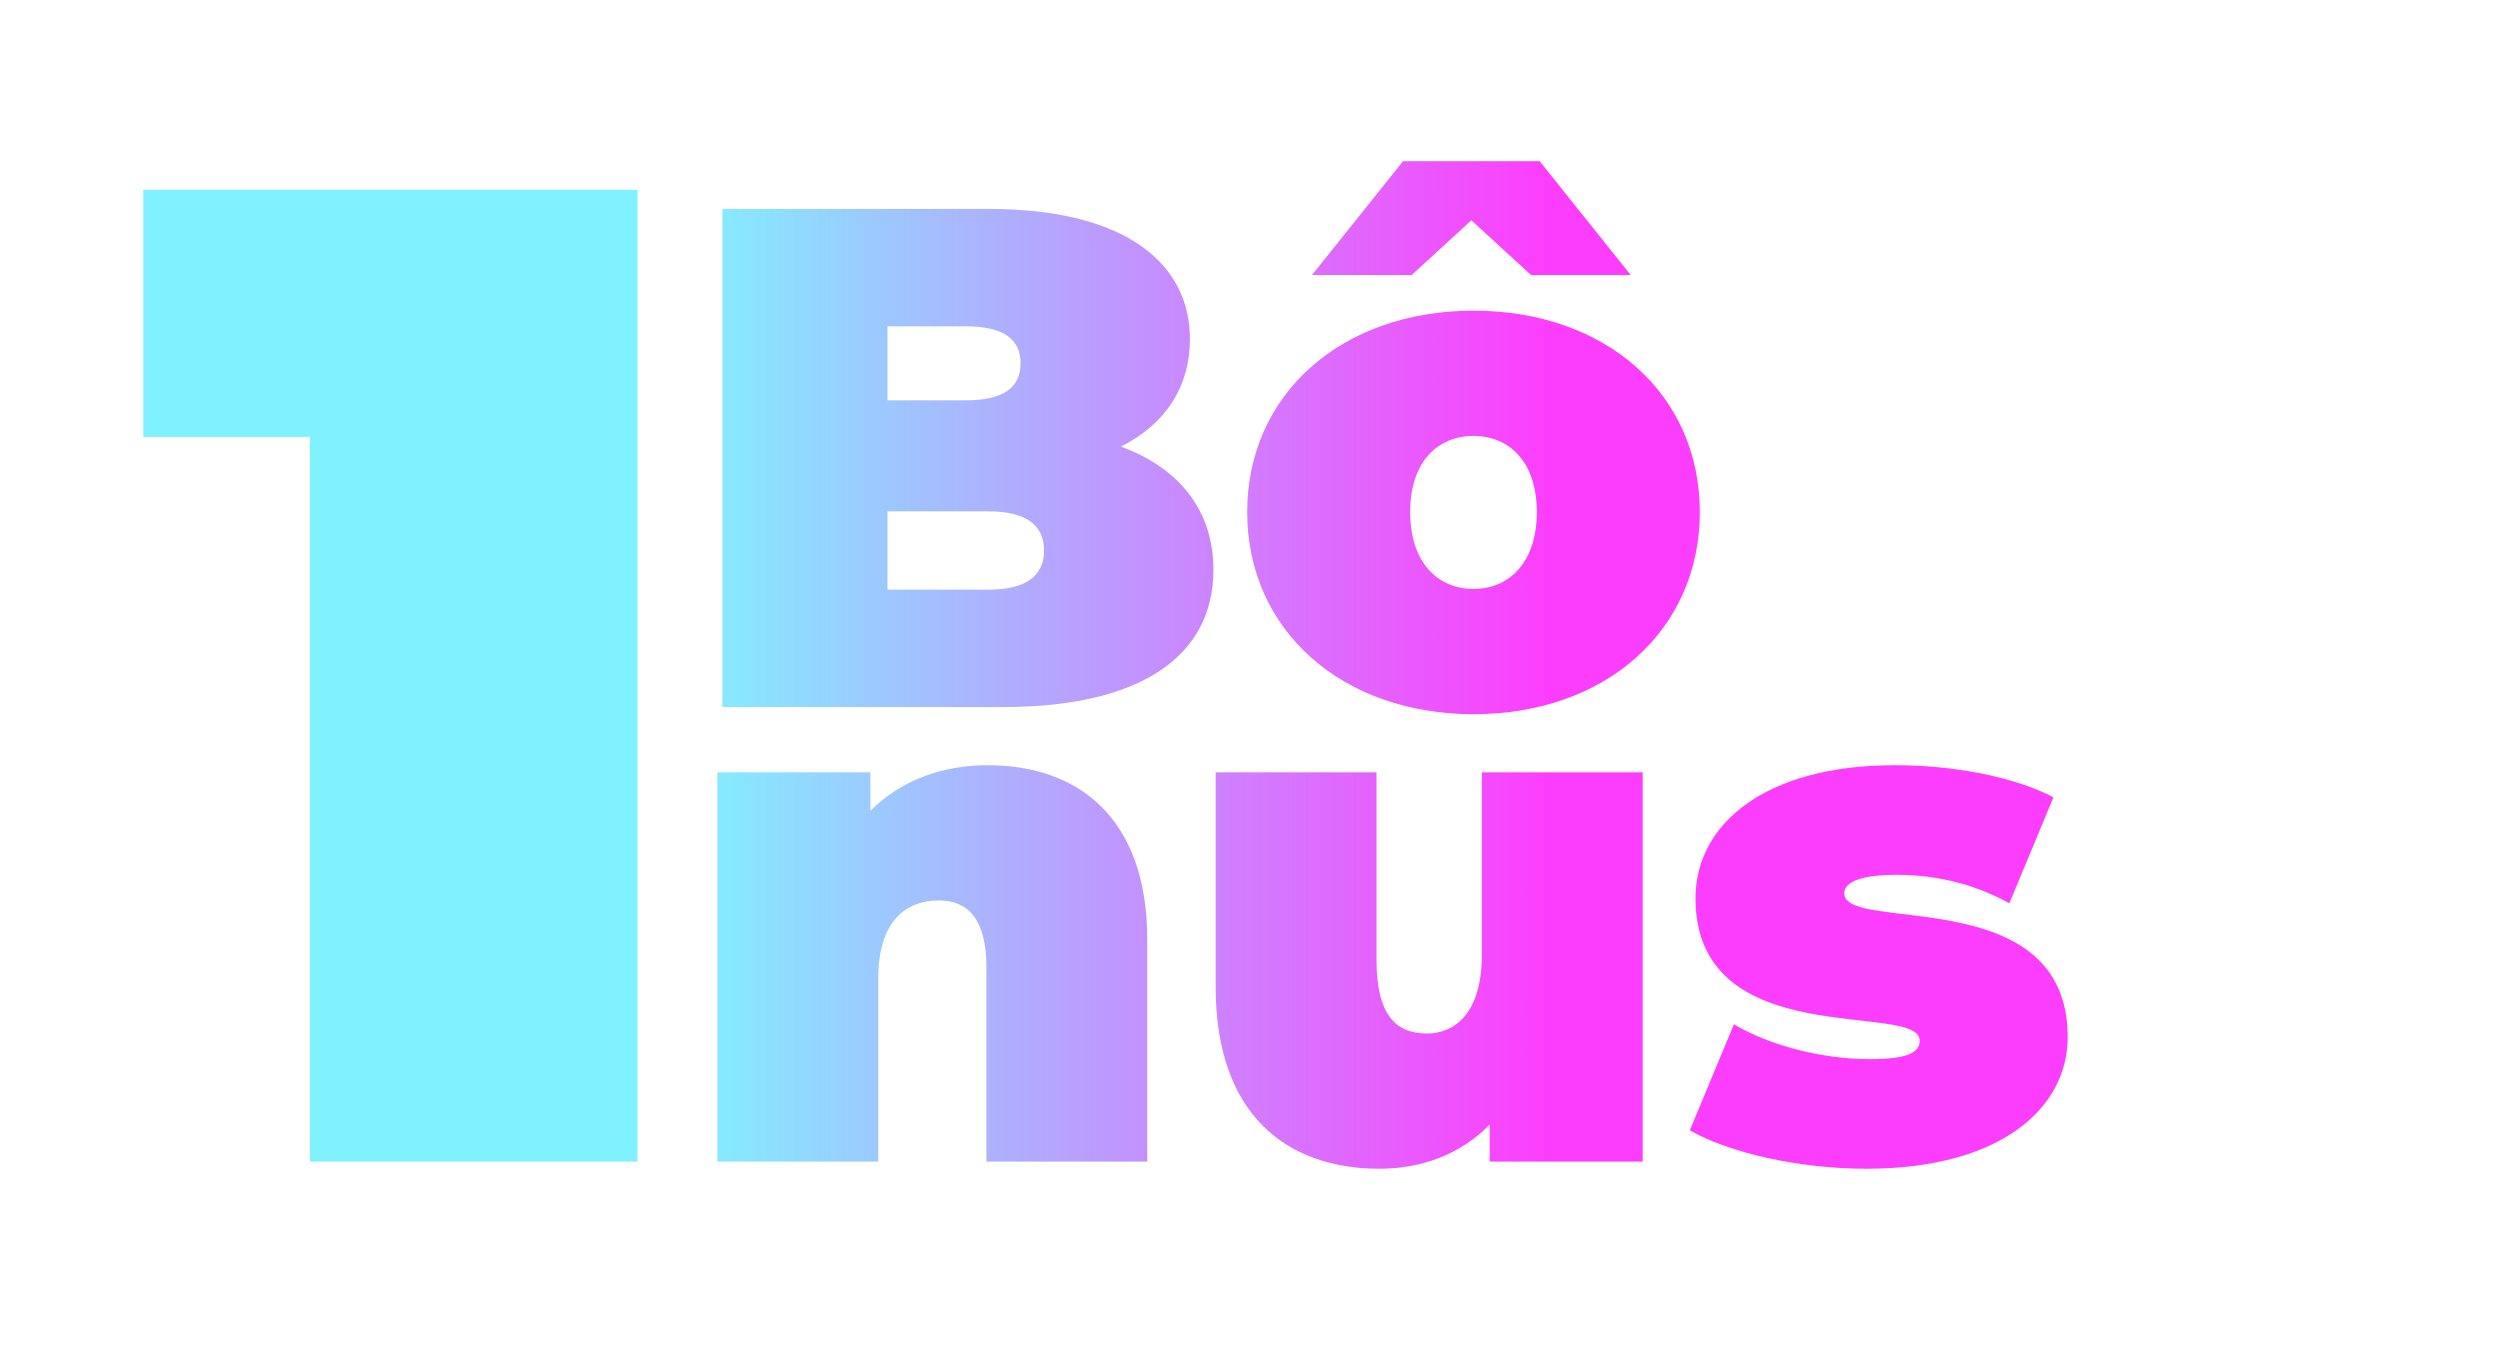
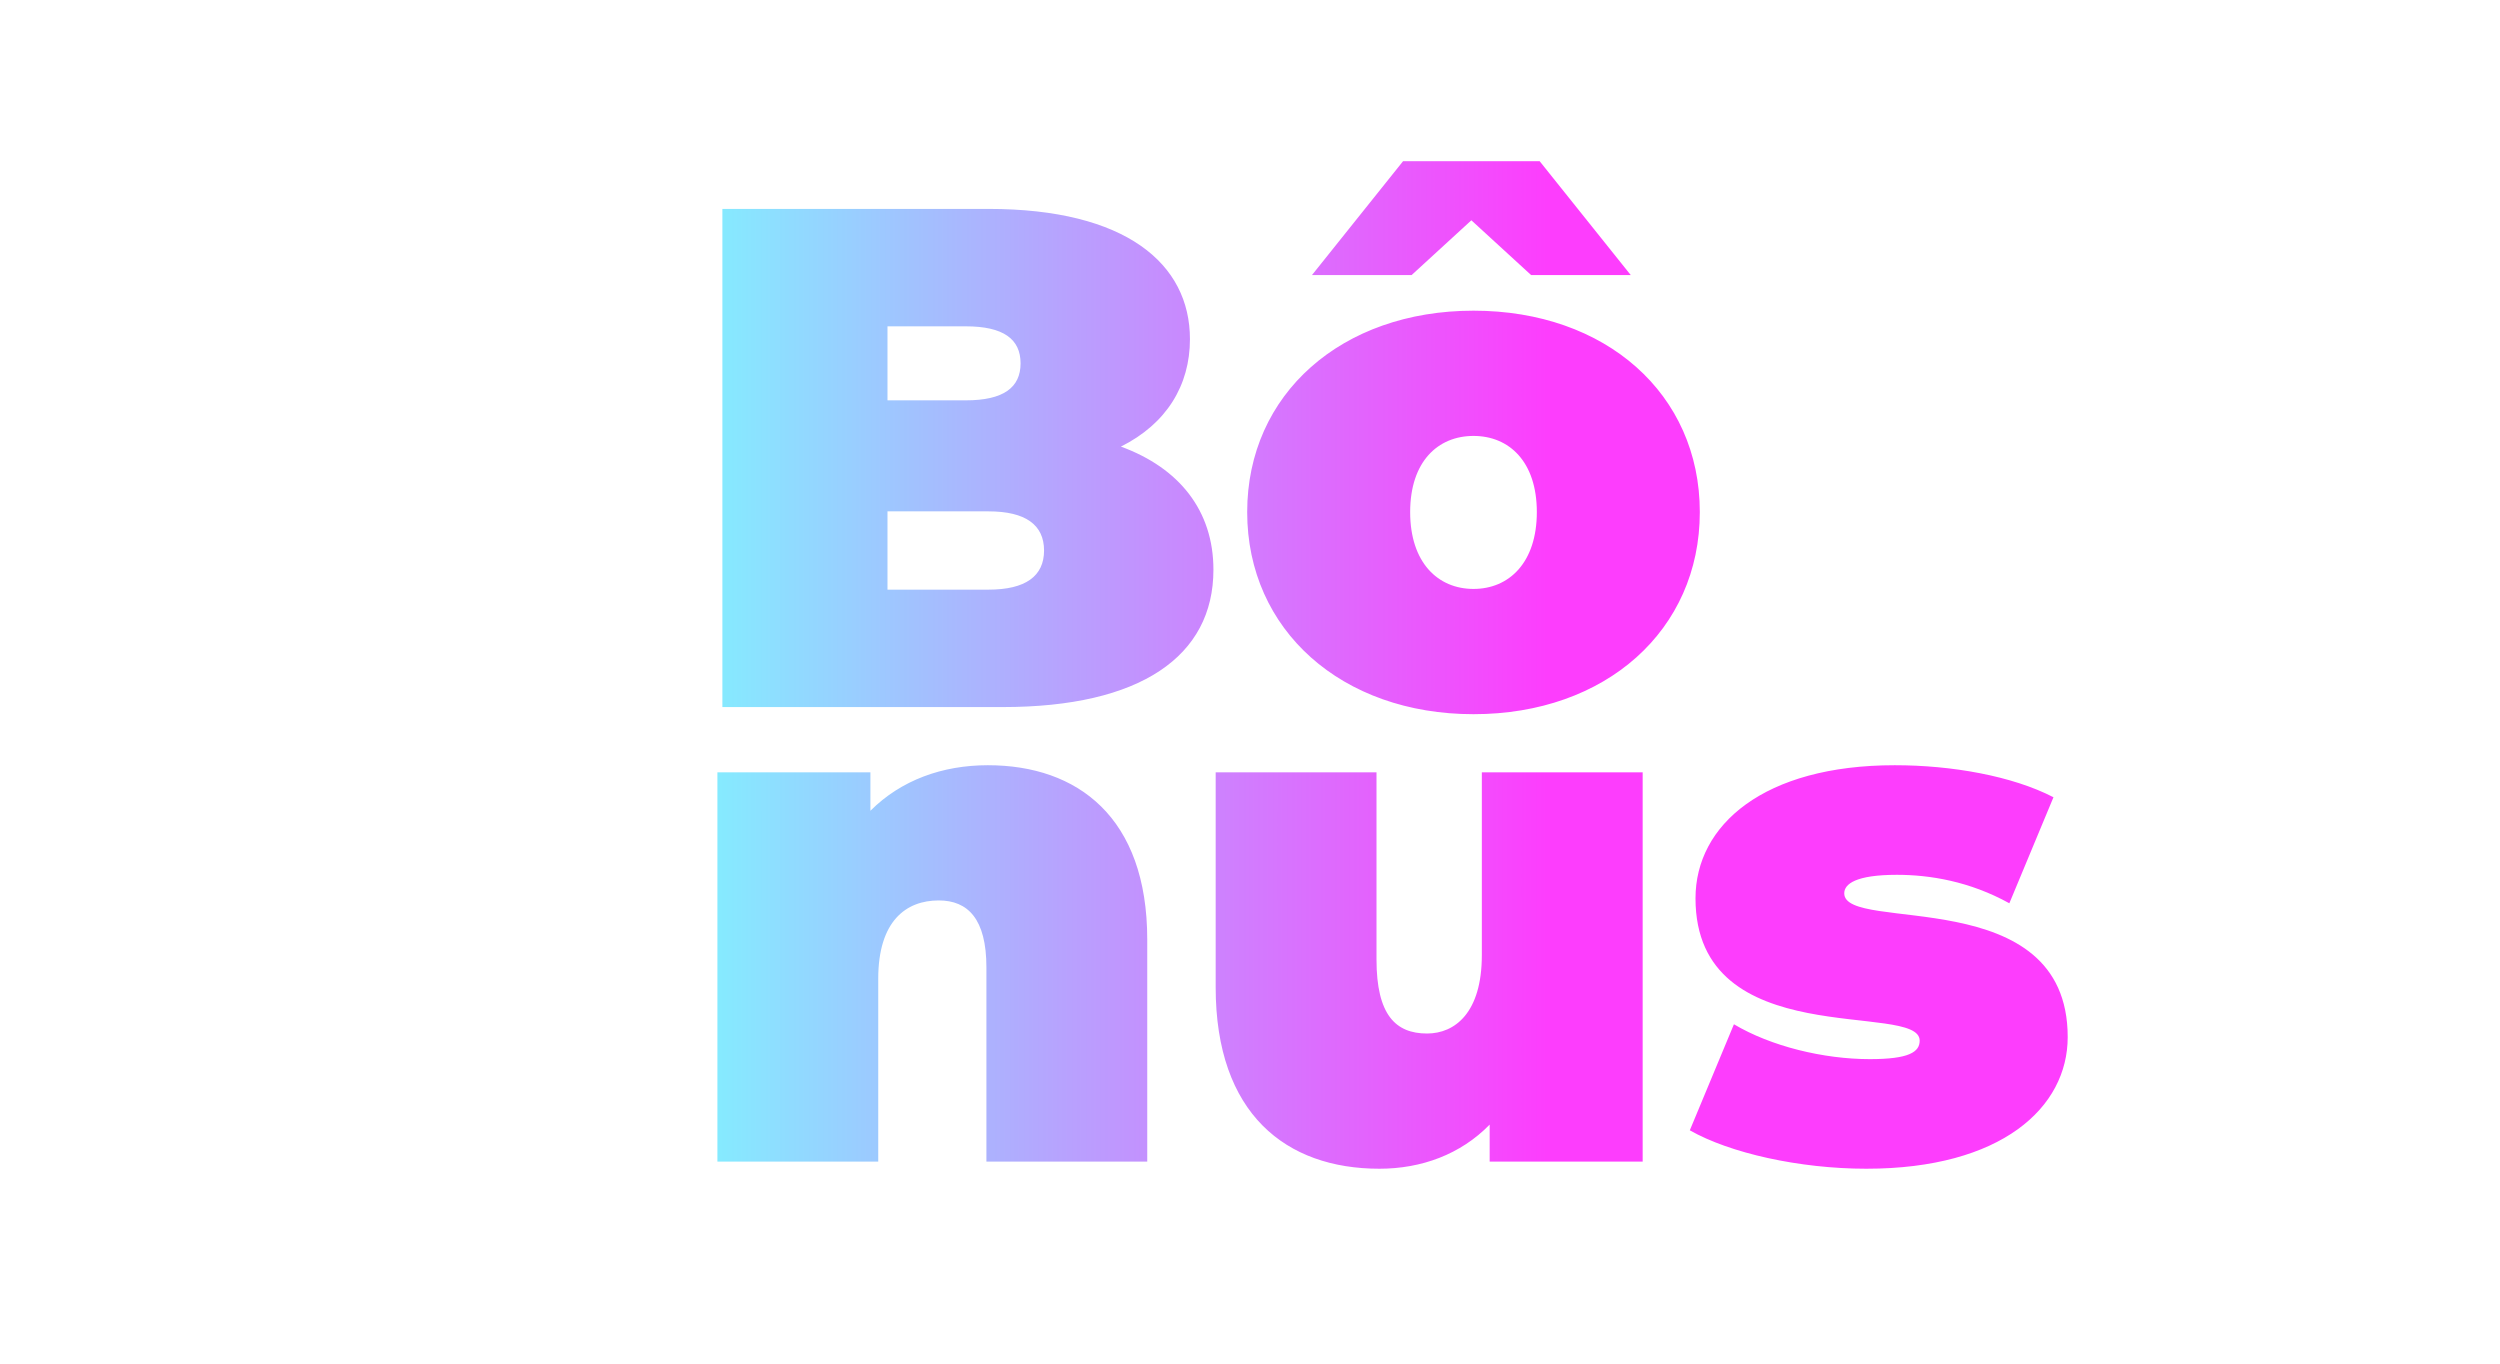
<svg xmlns="http://www.w3.org/2000/svg" width="495" height="270" viewBox="0 0 495 270" fill="none">
  <g clip-path="url(#clip0_27_2)">
-     <path d="M28.374 37.586H126.231V230H61.36V86.514H28.374V37.586Z" fill="#80F2FF" />
    <path d="M221.941 88.427C233.495 92.654 240.259 101.109 240.259 112.805C240.259 129.995 225.745 140 198.55 140H143.032V41.364H195.732C222.927 41.364 235.609 52.214 235.609 67.15C235.609 76.309 230.959 83.918 221.941 88.427ZM191.223 64.614H175.723V79.268H191.223C198.691 79.268 202.073 76.732 202.073 71.941C202.073 67.15 198.691 64.614 191.223 64.614ZM195.732 116.75C203.059 116.75 206.723 114.073 206.723 109C206.723 103.927 203.059 101.25 195.732 101.25H175.723V116.75H195.732ZM291.33 43.618L279.493 54.468H259.766L277.803 31.923H304.857L322.893 54.468H303.166L291.33 43.618ZM291.753 61.514C317.962 61.514 336.562 78 336.562 101.391C336.562 124.782 317.962 141.409 291.753 141.409C265.684 141.409 246.943 124.782 246.943 101.391C246.943 78 265.684 61.514 291.753 61.514ZM291.753 116.609C298.798 116.609 304.293 111.395 304.293 101.391C304.293 91.386 298.798 86.314 291.753 86.314C284.707 86.314 279.212 91.386 279.212 101.391C279.212 111.395 284.707 116.609 291.753 116.609ZM195.591 151.514C213.345 151.514 227.155 161.8 227.155 186.036V230H195.309V191.532C195.309 181.95 191.645 178.286 185.868 178.286C179.386 178.286 173.891 182.373 173.891 193.786V230H142.045V152.923H172.341V160.532C178.4 154.473 186.573 151.514 195.591 151.514ZM293.403 152.923H325.248V230H294.953V222.673C289.175 228.591 281.425 231.409 273.112 231.409C254.653 231.409 240.703 220.559 240.703 195.477V152.923H272.548V189.982C272.548 200.973 276.353 204.636 282.553 204.636C288.048 204.636 293.403 200.55 293.403 189.136V152.923ZM369.528 231.409C356.282 231.409 342.473 228.309 334.582 223.8L343.319 202.805C350.646 207.173 361.073 209.709 370.232 209.709C377.982 209.709 380.096 208.3 380.096 206.045C380.096 198.155 335.71 208.723 335.71 177.864C335.71 163.35 349.237 151.514 375.164 151.514C386.437 151.514 398.414 153.627 406.587 157.855L397.85 178.85C389.96 174.482 382.069 173.214 375.587 173.214C367.414 173.214 365.16 175.045 365.16 176.877C365.16 184.909 409.405 174.482 409.405 205.341C409.405 219.291 396.3 231.409 369.528 231.409Z" fill="url(#paint0_linear_27_2)" />
  </g>
  <defs>
    <linearGradient id="paint0_linear_27_2" x1="135" y1="183.5" x2="428.091" y2="183.5" gradientUnits="userSpaceOnUse">
      <stop stop-color="#80F2FF" />
      <stop offset="0.585" stop-color="#FD3DFD" />
    </linearGradient>
    <clipPath id="clip0_27_2">
      <rect width="495" height="270" fill="white" />
    </clipPath>
  </defs>
</svg>